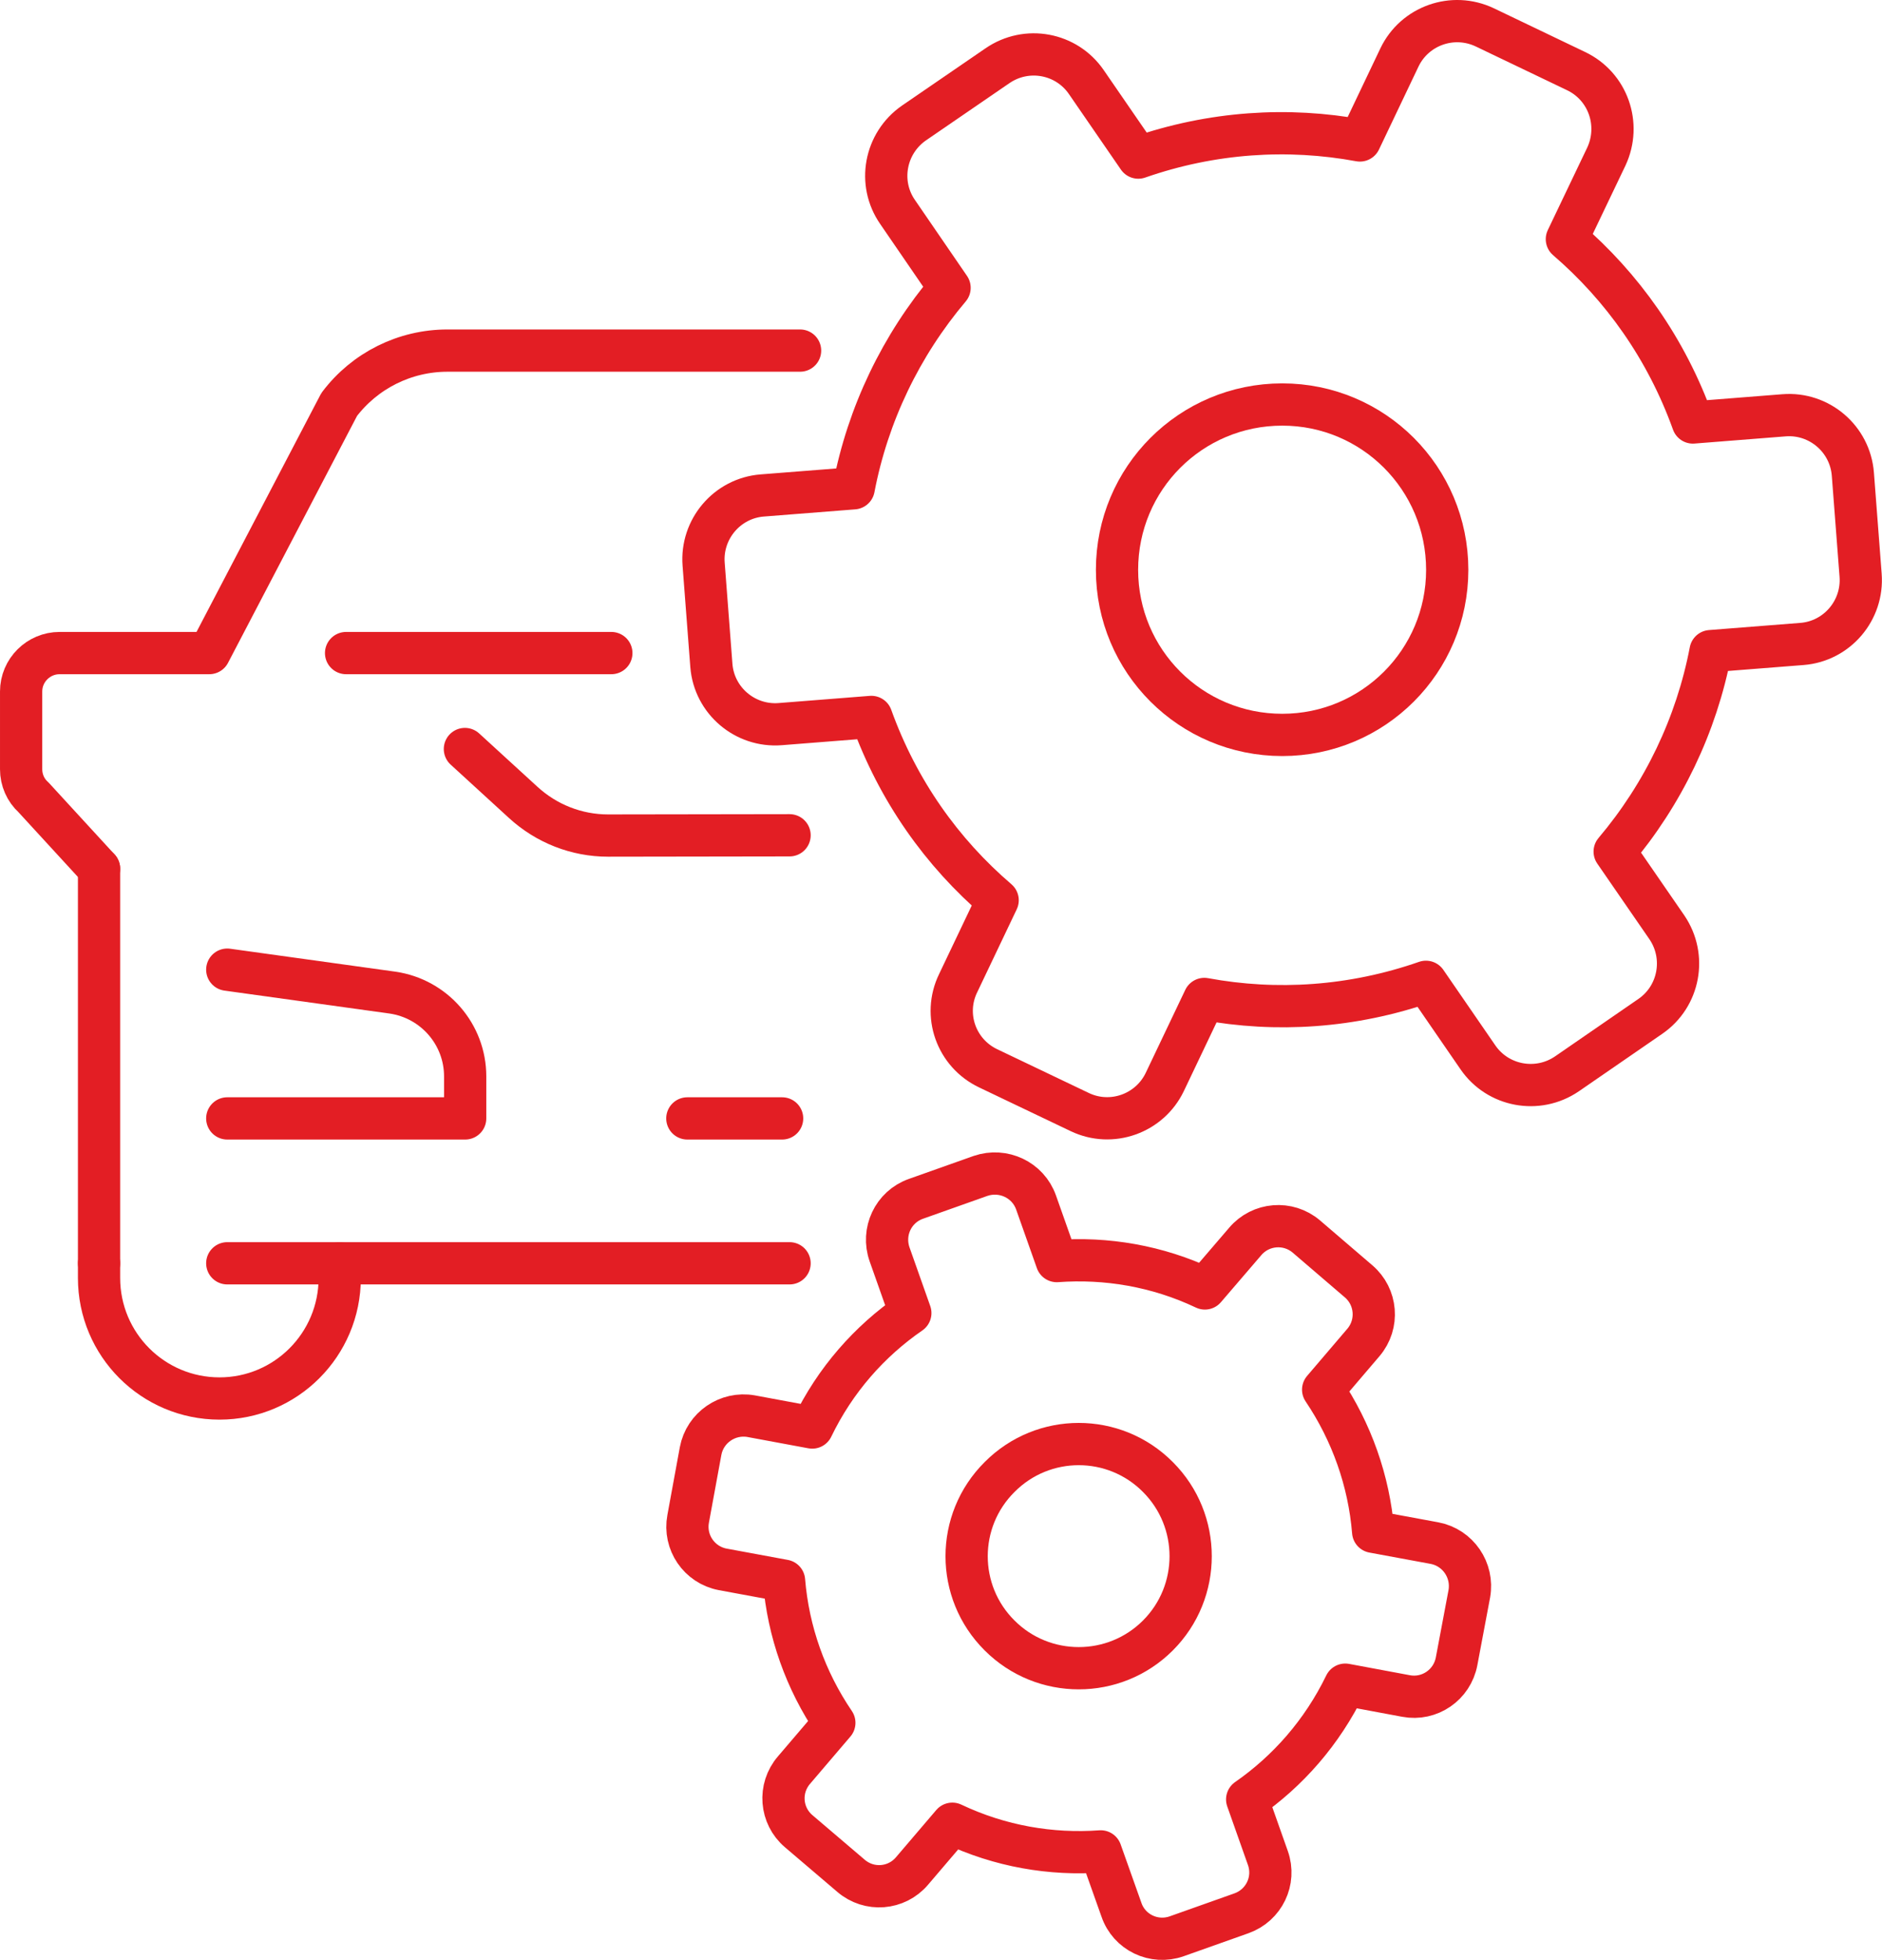
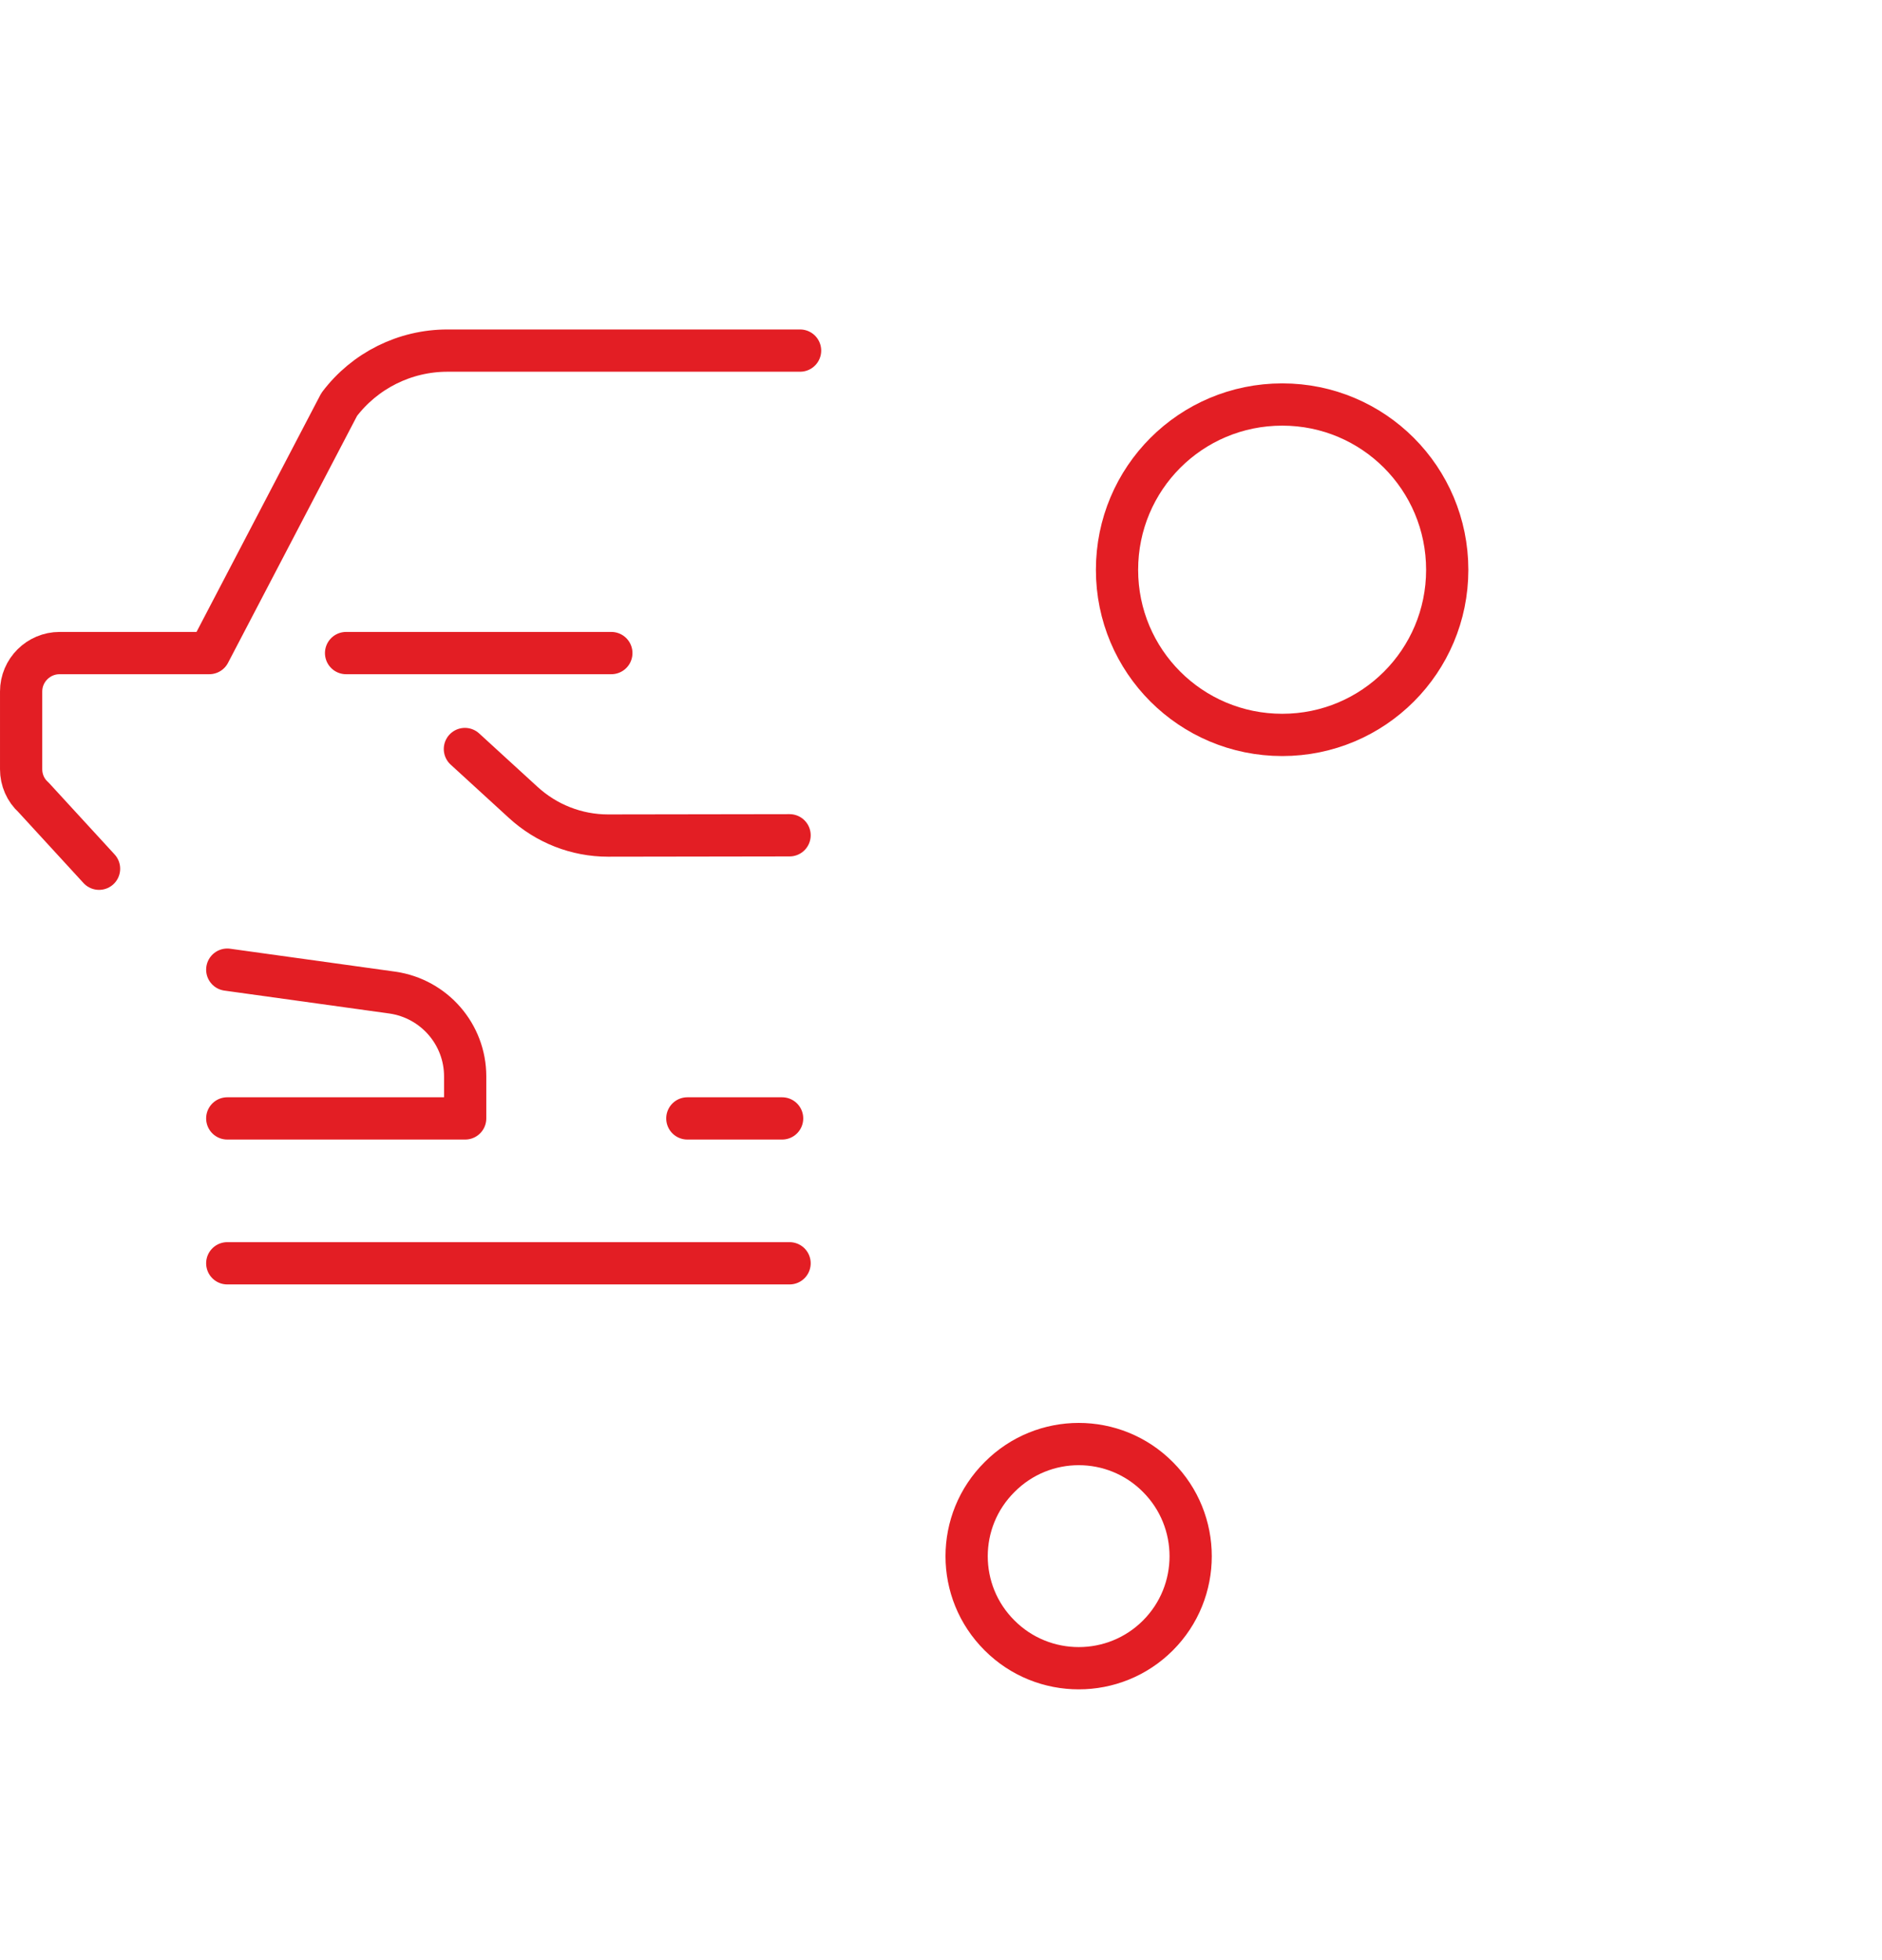
<svg xmlns="http://www.w3.org/2000/svg" xml:space="preserve" width="71.538mm" height="74.459mm" version="1.1" style="shape-rendering:geometricPrecision; text-rendering:geometricPrecision; image-rendering:optimizeQuality; fill-rule:evenodd; clip-rule:evenodd" viewBox="0 0 6810 7089">
  <defs>
    <style type="text/css">
   
    .str0 {stroke:#E31E24;stroke-width:152.864;stroke-linecap:round;stroke-linejoin:round}
    .fil0 {fill:none;fill-rule:nonzero}
   
  </style>
  </defs>
  <g id="Capa_x0020_1">
-     <path class="fil0 str0" d="M6190 2355l331 -26c127,-10 222,-122 212,-249l-28 -365c-10,-128 -122,-223 -249,-213l-330 26c-96,-267 -256,-491 -456,-663l143 -299c54,-116 6,-254 -110,-309l-330 -158c-116,-55 -254,-6 -309,109l-143 300c-260,-48 -535,-31 -802,62l-188 -273c-72,-105 -216,-132 -322,-59l-302 207c-105,73 -132,217 -59,322l188 274c-176,208 -296,458 -347,725l-331 26c-127,10 -222,122 -212,249l28 366c10,127 122,222 249,212l330 -26c96,267 256,491 457,663l-143 300c-56,115 -7,253 109,308l331 158c115,55 253,6 308,-109l143 -300c260,48 535,31 802,-62l188 273c72,105 216,132 322,60l302 -208c105,-72 132,-216 60,-322l-189 -274c176,-208 296,-458 347,-725z" />
    <path class="fil0 str0" d="M5237 2061c0,-331 -267,-598 -597,-598 -331,0 -598,267 -598,598 0,330 267,597 598,597 330,0 597,-267 597,-597z" />
-     <path class="fil0 str0" d="M4788 5026l146 -171c56,-66 48,-165 -18,-221l-189 -162c-66,-56 -165,-48 -221,18l-146 170c-173,-82 -358,-112 -536,-99l-75 -212c-29,-82 -119,-124 -201,-96l-234 83c-82,29 -124,119 -95,201l75 212c-148,102 -272,242 -355,414l-221 -41c-85,-15 -167,41 -183,126l-45 245c-16,85 40,167 125,183l222 41c15,184 78,361 182,514l-146 171c-57,66 -49,165 17,221l189 161c66,57 165,49 221,-17l146 -171c173,82 358,113 537,100l75 211c28,82 118,125 200,96l234 -83c82,-29 125,-118 96,-200l-75 -212c147,-102 271,-242 355,-415l220 41c85,16 167,-40 183,-126l46 -244c15,-85 -41,-167 -126,-183l-222 -41c-15,-184 -78,-361 -181,-514z" />
    <path class="fil0 str0" d="M4190 5342c-158,-159 -415,-159 -573,0 -159,158 -159,415 0,573 158,158 415,158 573,0 158,-158 158,-415 0,-573z" />
    <path class="fil0 str0" d="M2857 3021l-657 1c-114,0 -223,-43 -307,-120l-211 -193" />
    <path class="fil0 str0" d="M822 3507l598 83c151,22 263,151 263,303l0 152 -861 0" />
-     <line class="fil0 str0" x1="358" y1="3142" x2="358" y2="4569" />
    <path class="fil0 str0" d="M358 3142l-237 -258c-29,-26 -45,-63 -45,-102l0 -281c0,-77 63,-139 139,-139l542 0 470 -899c93,-123 238,-195 392,-195l1276 0" />
-     <path class="fil0 str0" d="M1229 4569l0 53c0,241 -195,436 -435,436l0 0c-241,0 -436,-195 -436,-436l0 -53" />
    <line class="fil0 str0" x1="2857" y1="4569" x2="822" y2="4569" />
    <line class="fil0 str0" x1="2487" y1="4045" x2="2830" y2="4045" />
    <line class="fil0 str0" x1="1252" y1="2362" x2="2212" y2="2362" />
  </g>
</svg>